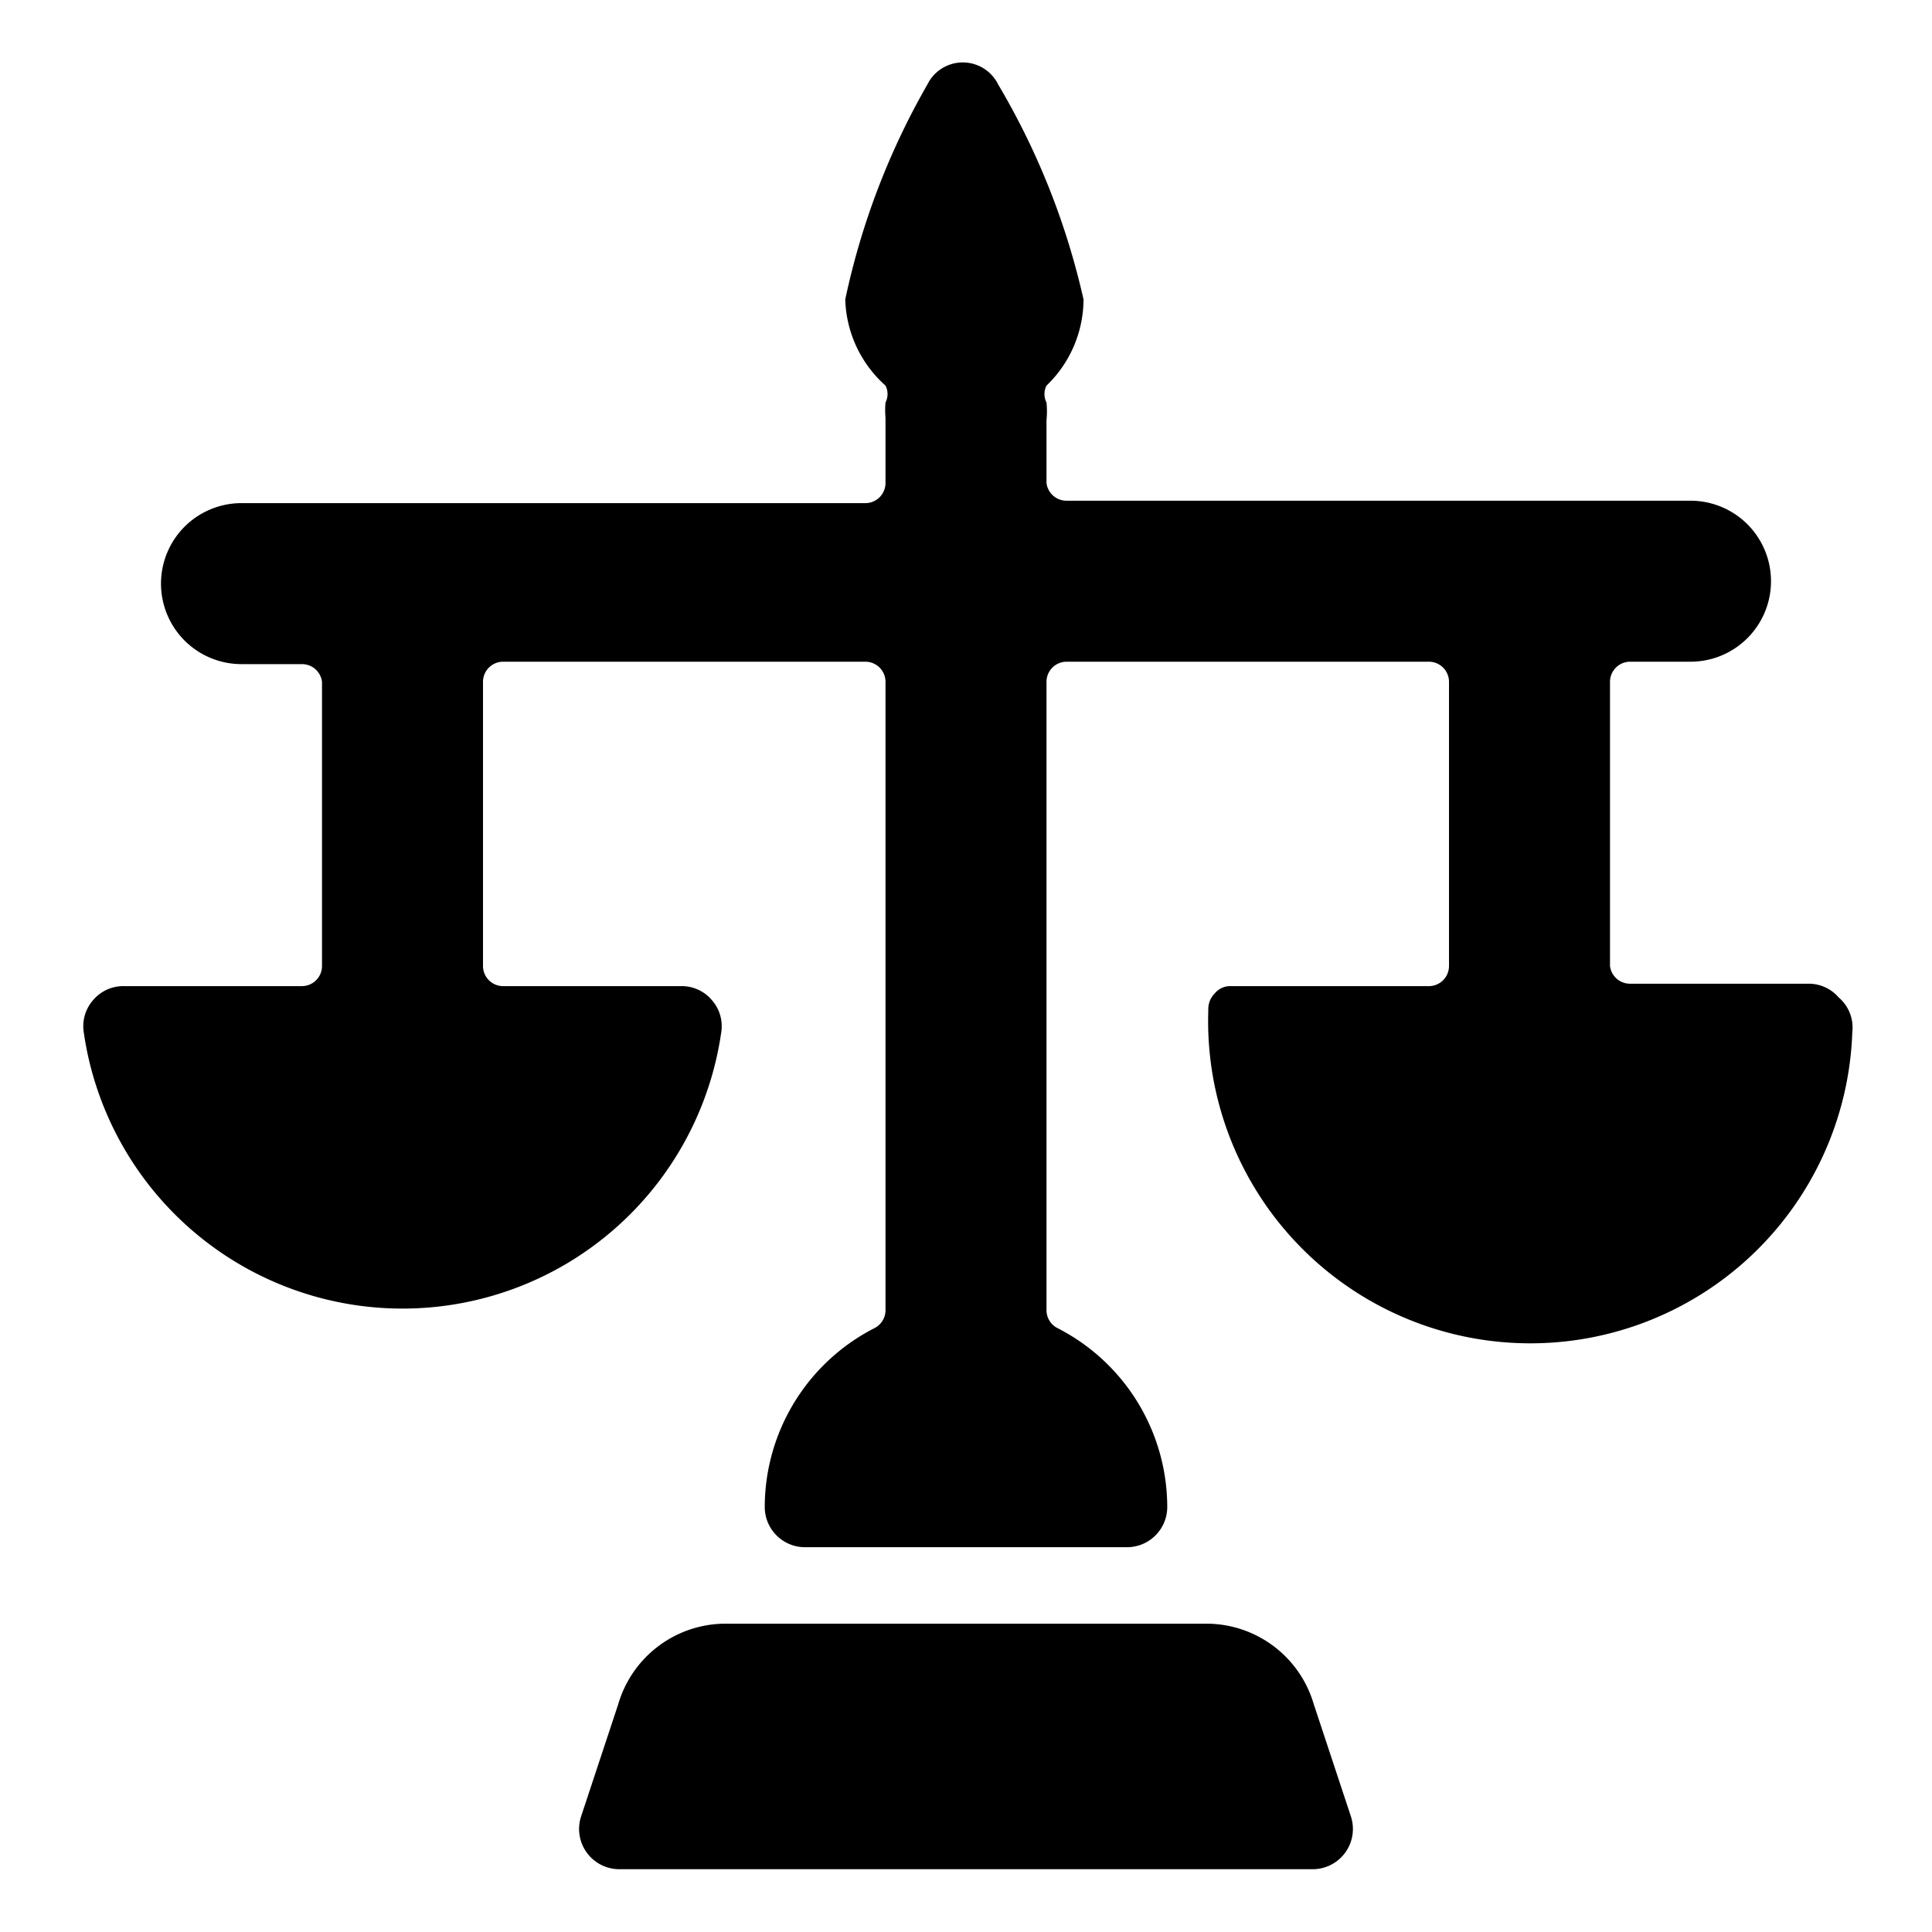
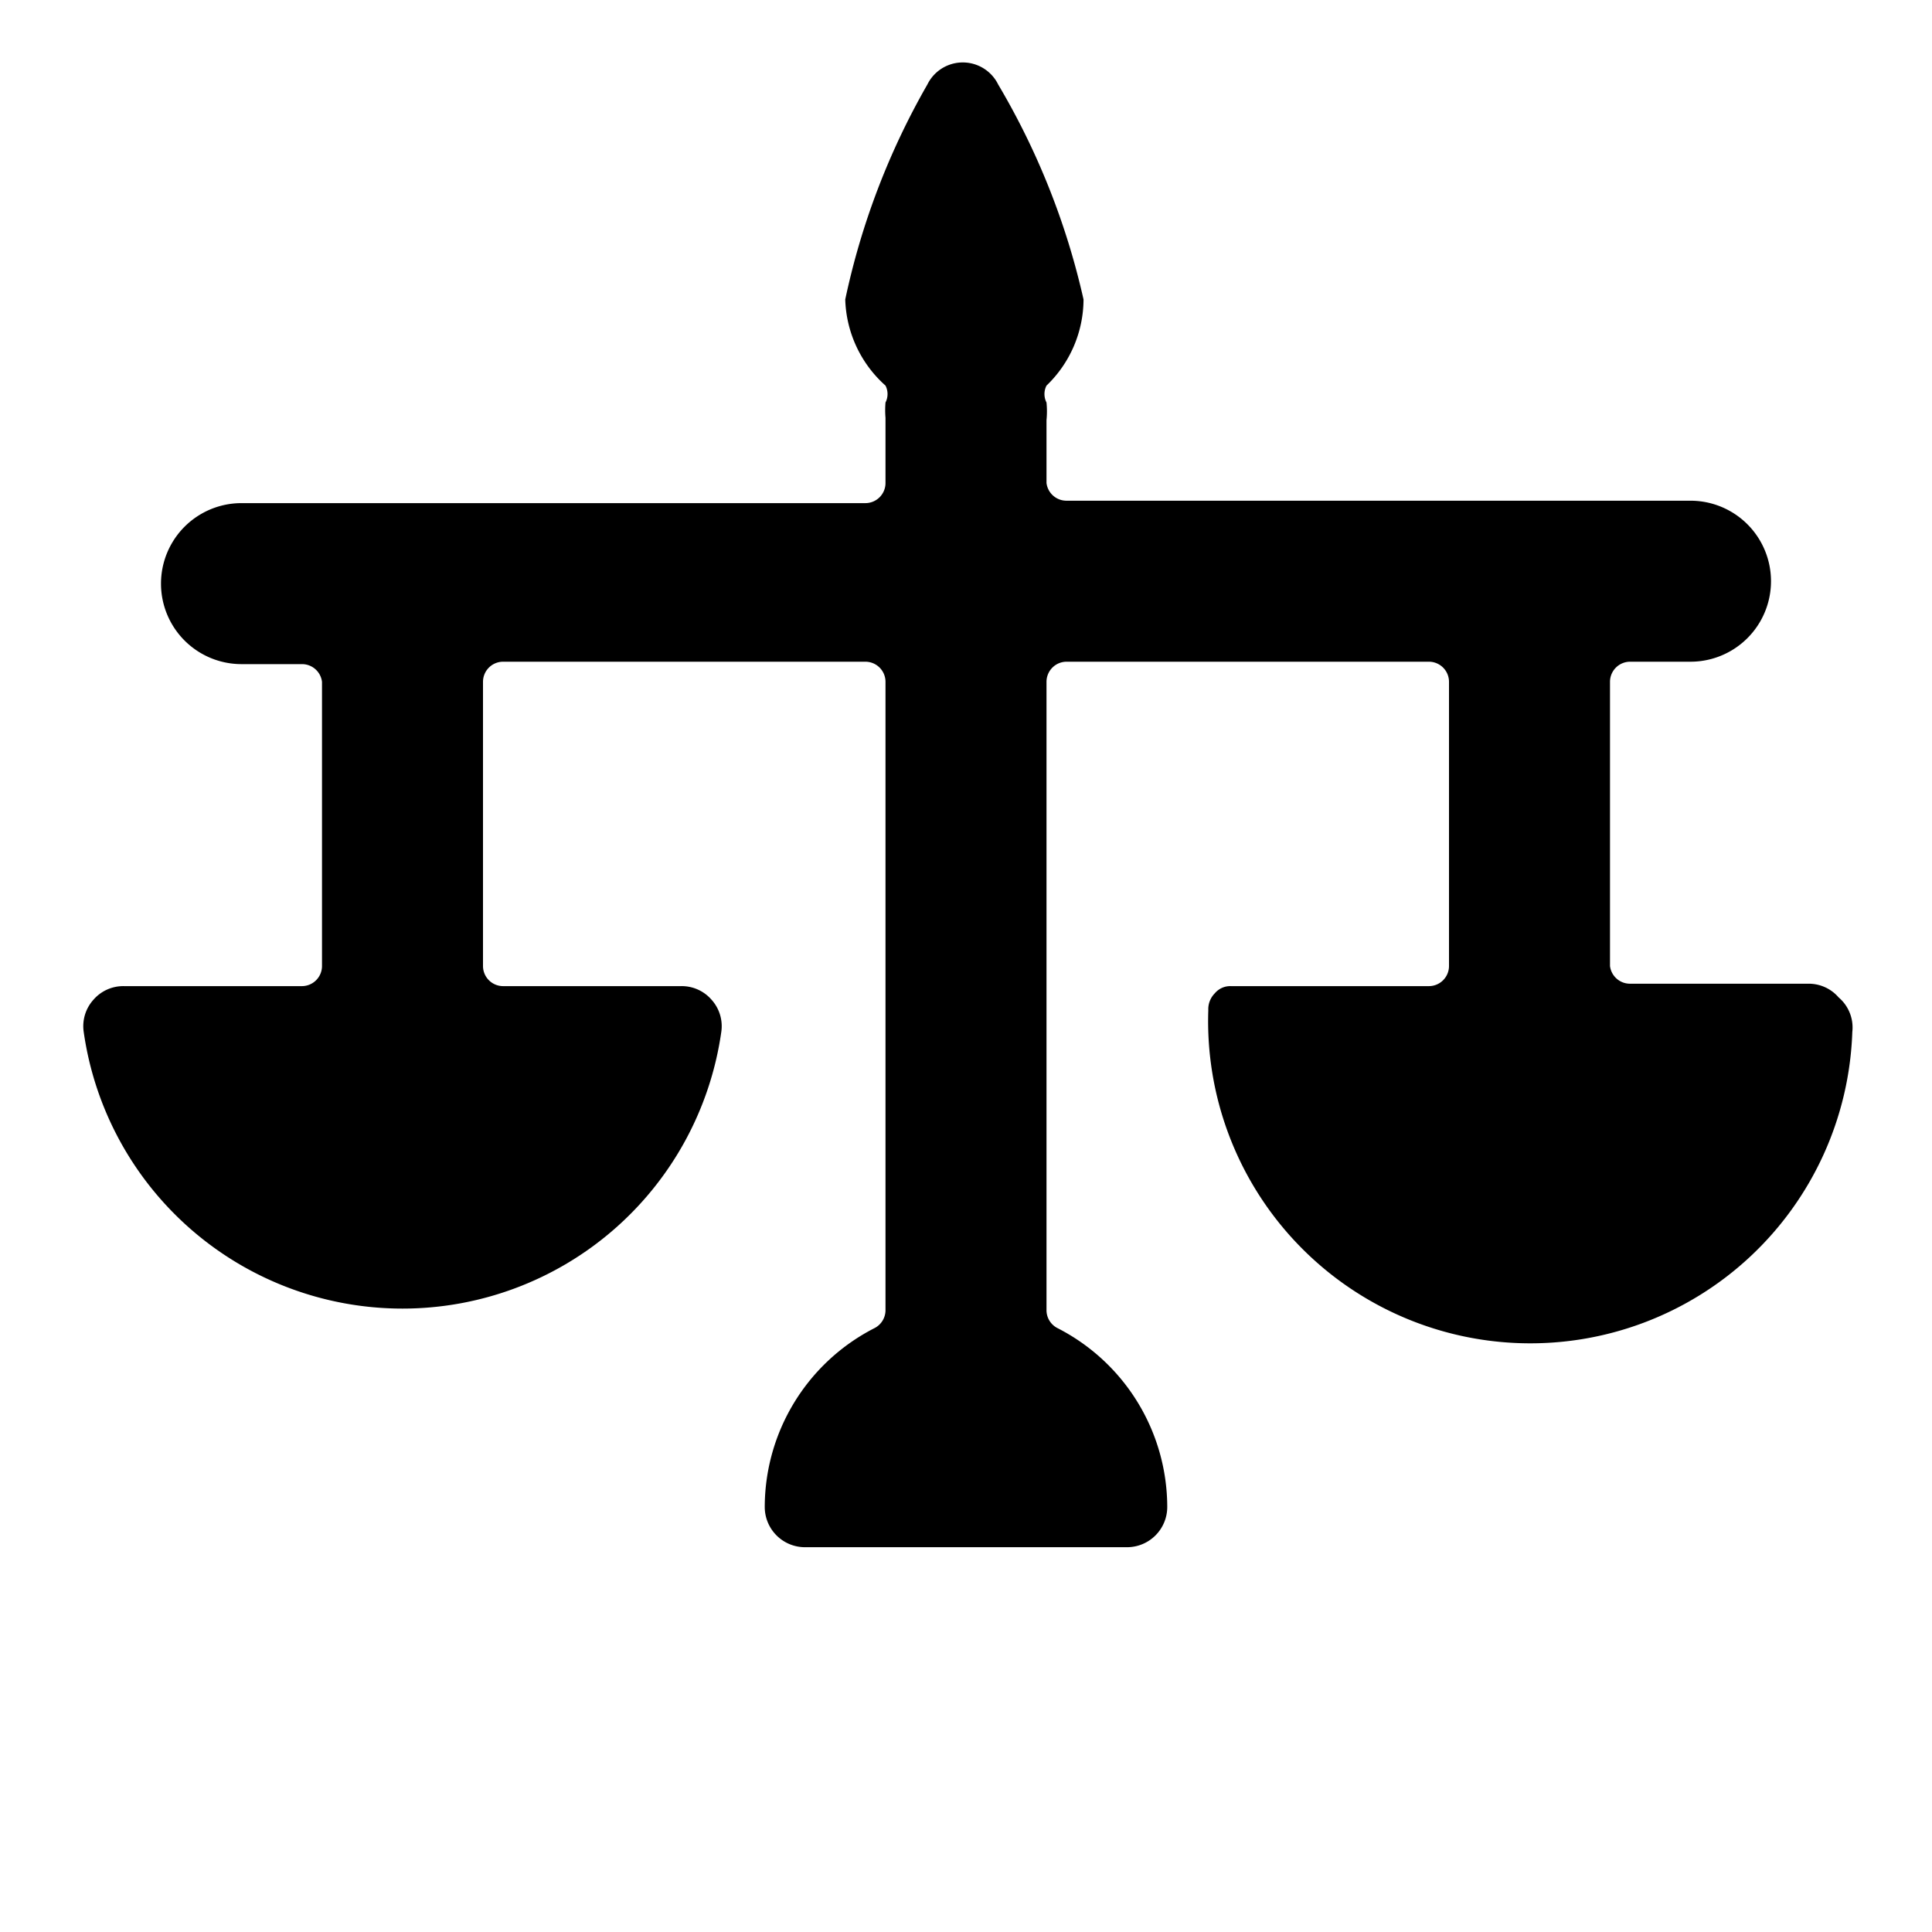
<svg xmlns="http://www.w3.org/2000/svg" viewBox="0 0 24 24">
  <g>
-     <path d="M16.32 21.17a1.39 1.39 0 0 0 -1.32 -1H9a1.39 1.39 0 0 0 -1.32 1l-0.46 1.39a0.5 0.5 0 0 0 0.47 0.66h8.62a0.5 0.5 0 0 0 0.47 -0.66Z" fill="#000000" stroke-width="1" />
    <path d="M22.84 12.39a0.49 0.49 0 0 0 -0.38 -0.17h-2.21A0.25 0.25 0 0 1 20 12V8.47a0.25 0.25 0 0 1 0.25 -0.25H21a1 1 0 1 0 0 -2h-7.75A0.25 0.25 0 0 1 13 6v-0.78A1.11 1.11 0 0 0 13 5a0.23 0.23 0 0 1 0 -0.21 1.49 1.49 0 0 0 0.46 -1.07 9.19 9.19 0 0 0 -1.06 -2.67 0.49 0.49 0 0 0 -0.88 0 9.19 9.19 0 0 0 -1.02 2.67 1.49 1.49 0 0 0 0.5 1.07 0.23 0.23 0 0 1 0 0.21 1.11 1.11 0 0 0 0 0.19V6a0.25 0.25 0 0 1 -0.25 0.25H3a1 1 0 1 0 0 2h0.75a0.25 0.25 0 0 1 0.25 0.22V12a0.25 0.25 0 0 1 -0.25 0.25H1.54a0.49 0.49 0 0 0 -0.38 0.17 0.49 0.49 0 0 0 -0.12 0.4 4 4 0 0 0 7.92 0 0.49 0.49 0 0 0 -0.12 -0.4 0.49 0.49 0 0 0 -0.38 -0.17H6.25A0.25 0.25 0 0 1 6 12V8.47a0.25 0.25 0 0 1 0.25 -0.25h4.5a0.25 0.25 0 0 1 0.25 0.25v7.8a0.25 0.25 0 0 1 -0.14 0.23 2.5 2.5 0 0 0 -1.36 2.22 0.5 0.5 0 0 0 0.5 0.5h4a0.5 0.5 0 0 0 0.5 -0.5 2.5 2.5 0 0 0 -1.36 -2.22 0.25 0.25 0 0 1 -0.14 -0.23v-7.8a0.25 0.25 0 0 1 0.25 -0.25h4.5a0.25 0.25 0 0 1 0.25 0.25V12a0.25 0.25 0 0 1 -0.25 0.25h-2.46a0.25 0.25 0 0 0 -0.2 0.09 0.28 0.28 0 0 0 -0.08 0.21 4 4 0 0 0 8 0.27 0.49 0.49 0 0 0 -0.17 -0.43Z" fill="#000000" stroke-width="1" />
  </g>
</svg>